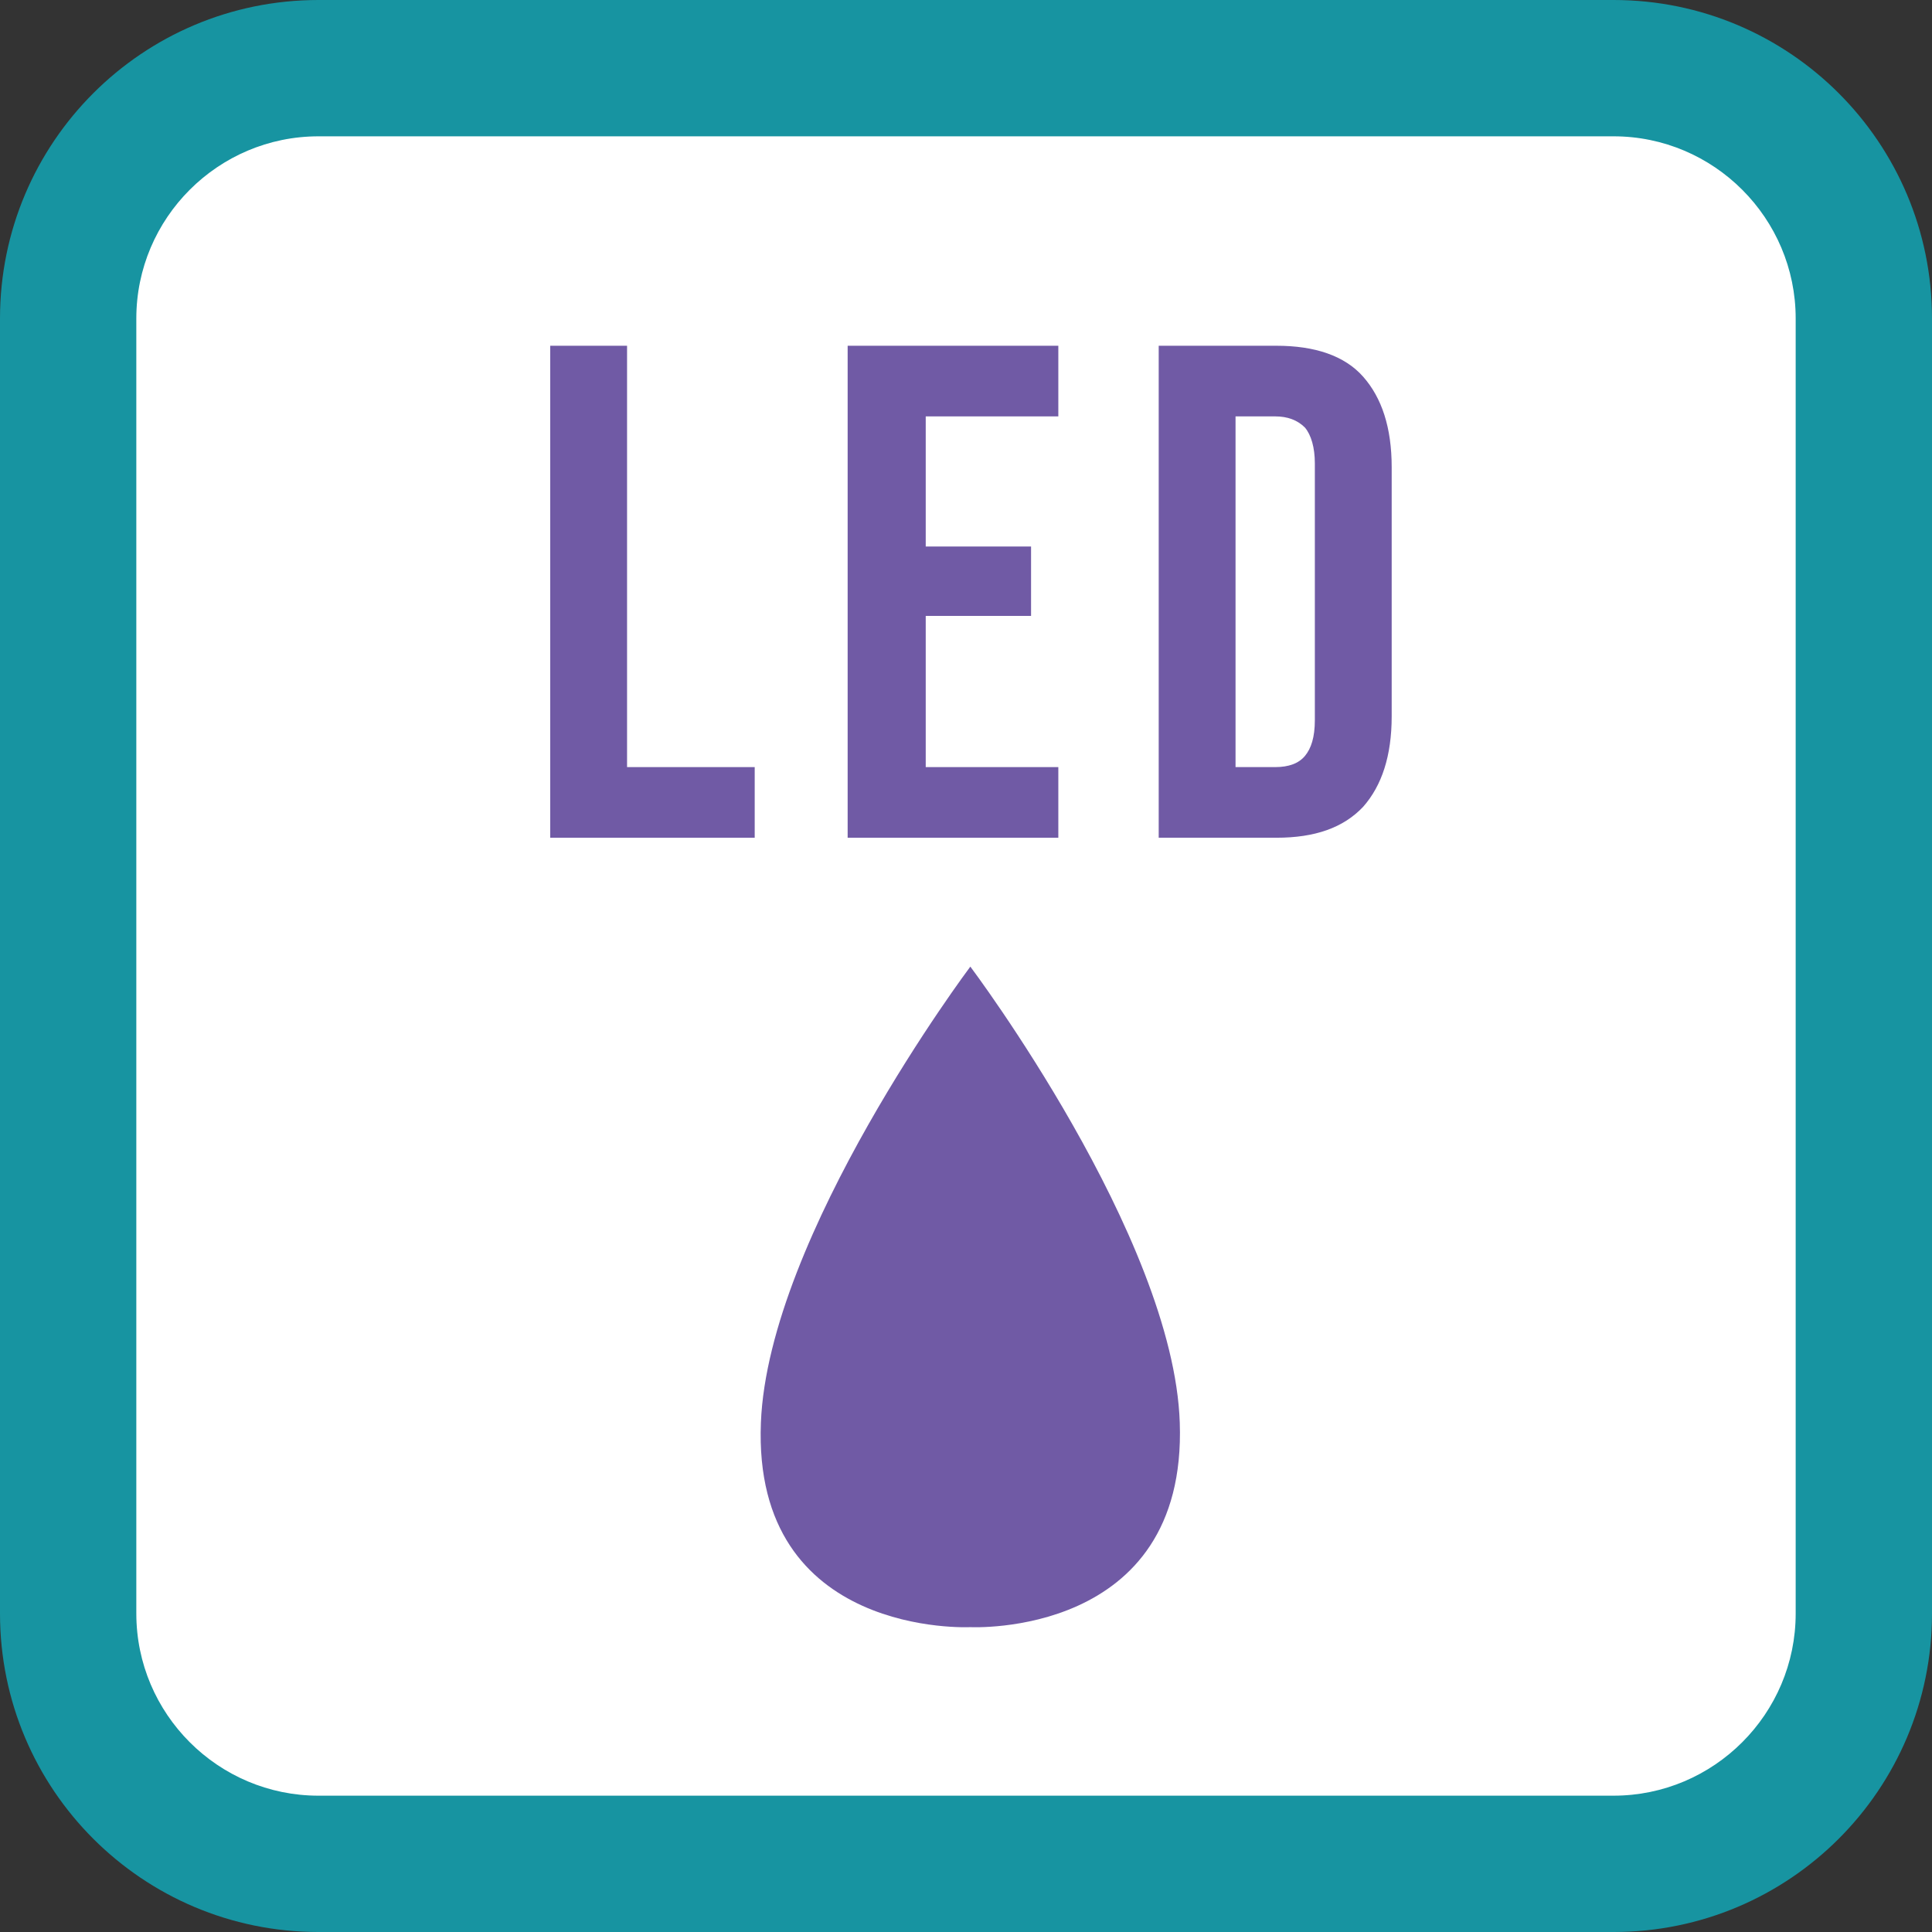
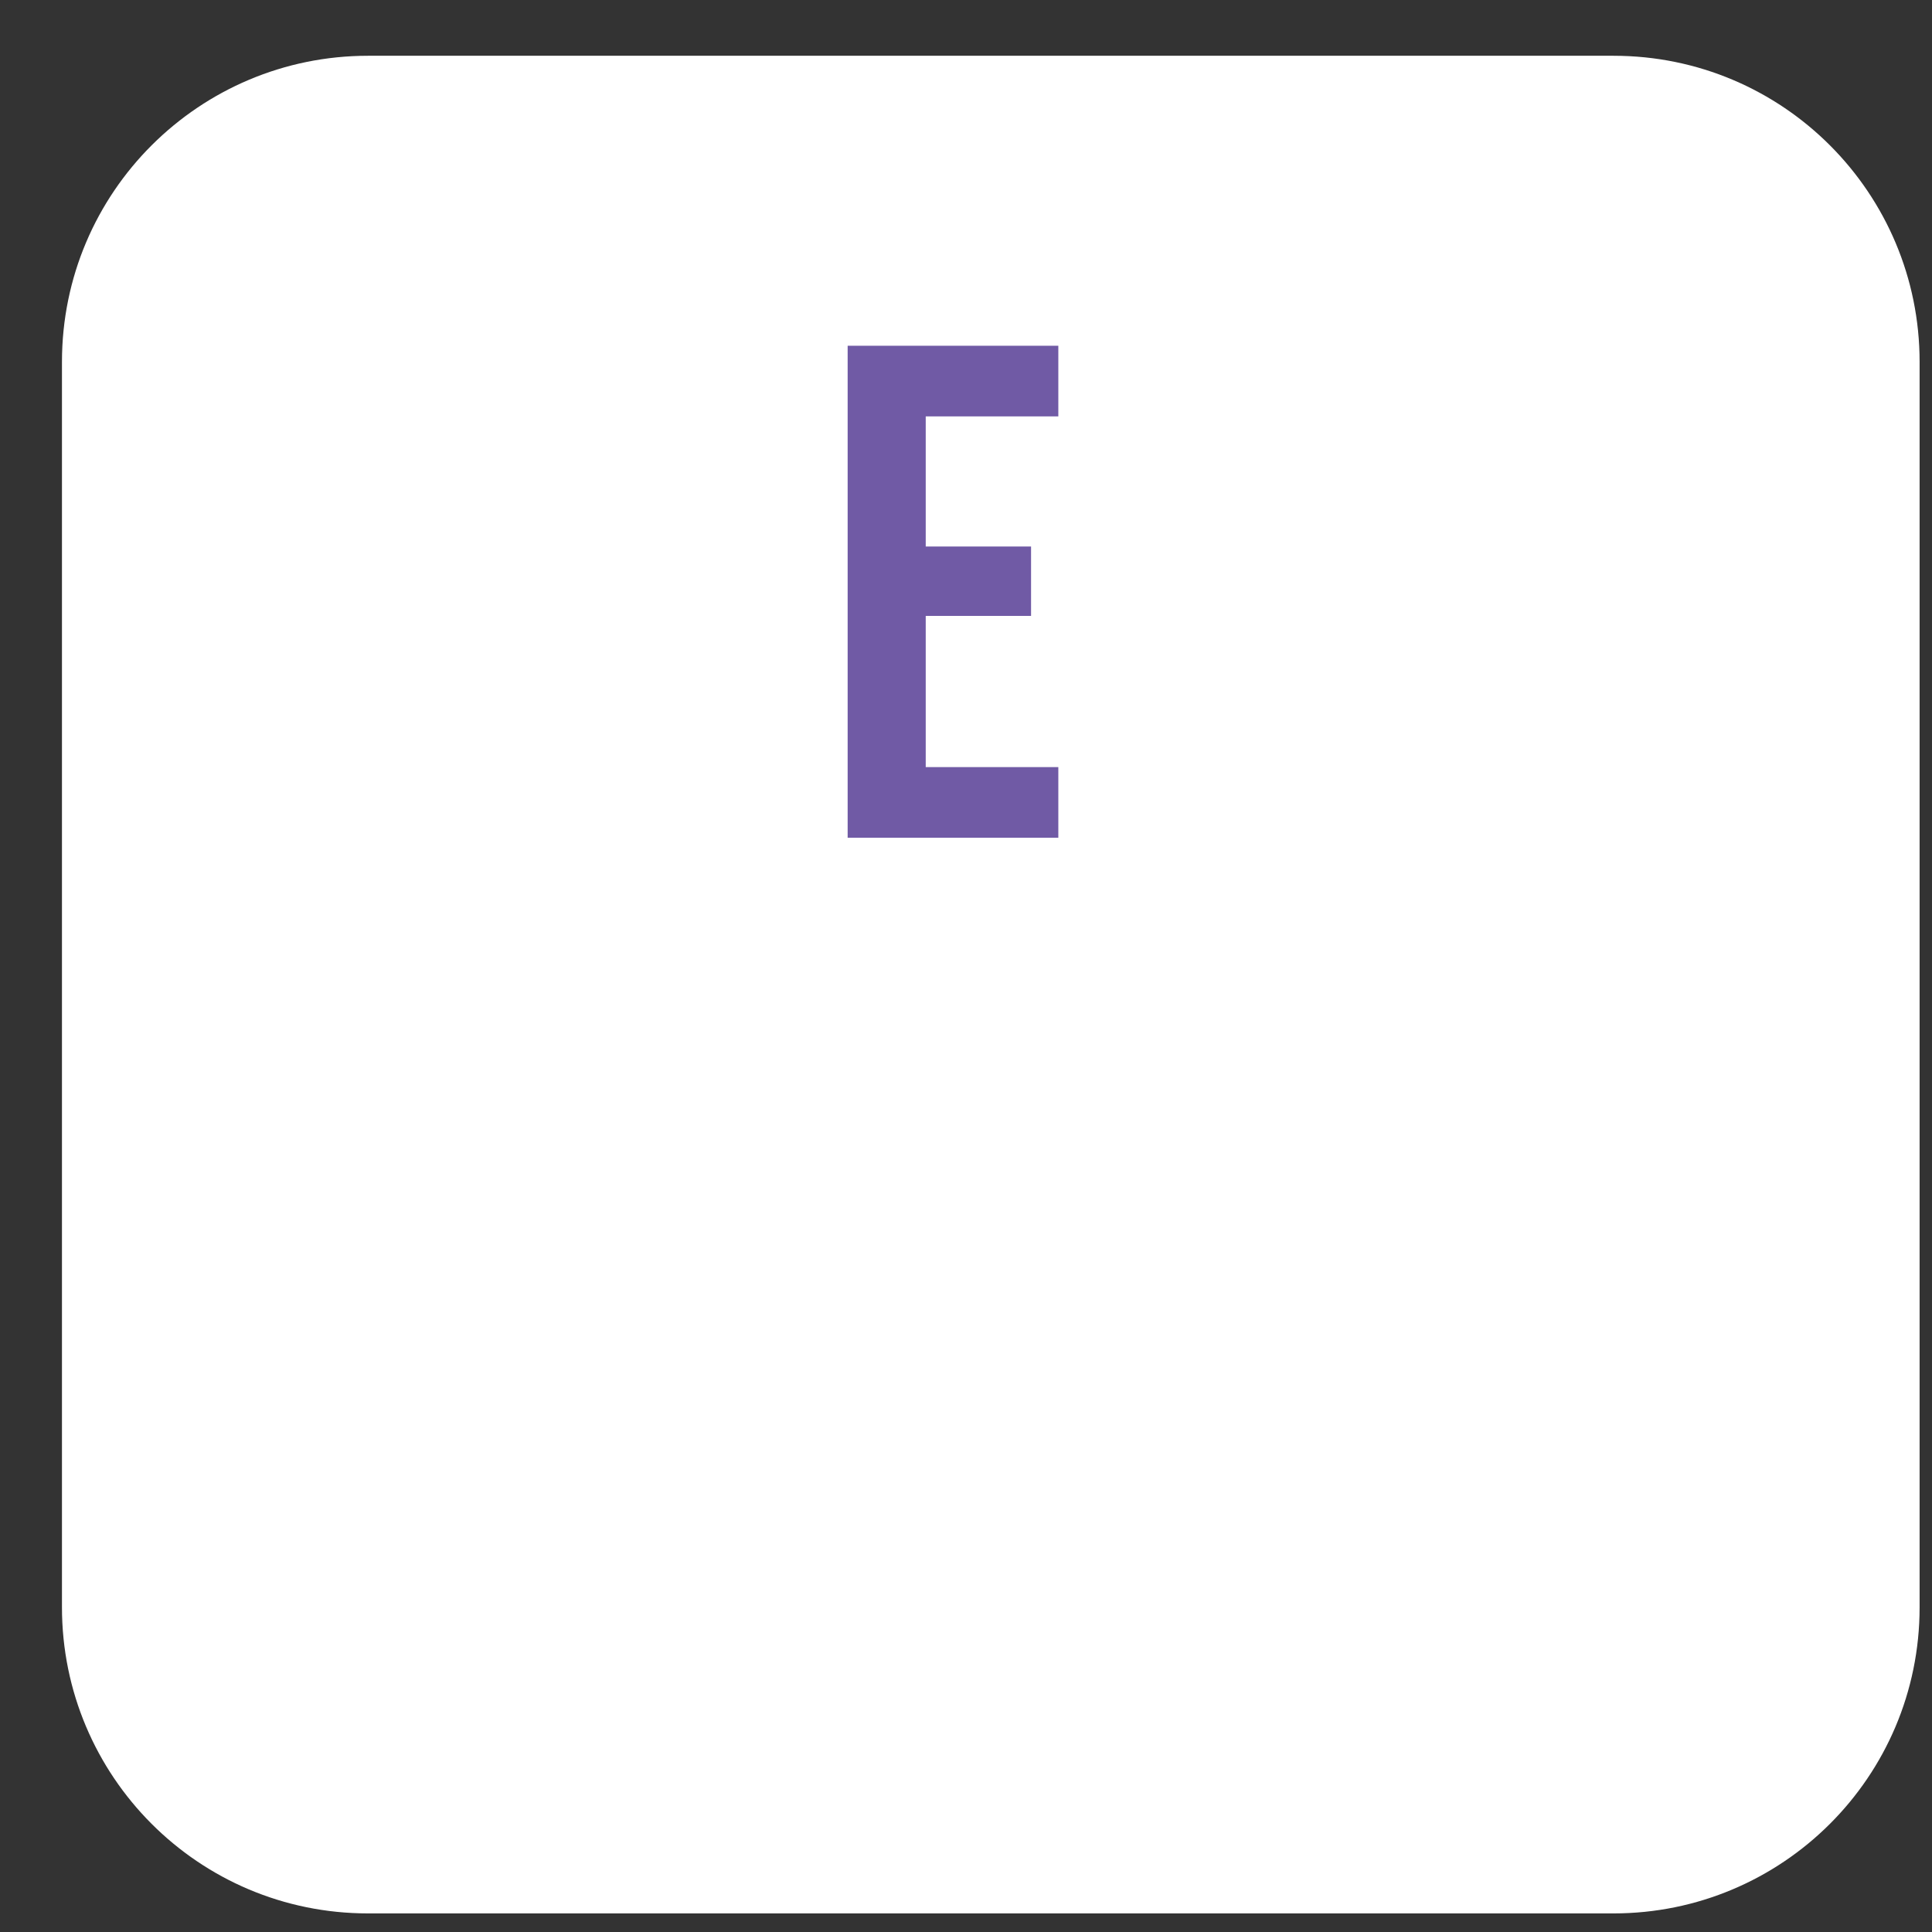
<svg xmlns="http://www.w3.org/2000/svg" id="Layer_1" version="1.1" viewBox="0 0 155.9 155.9">
  <rect x="0" y="0" width="155.9" height="155.9" fill="#333333" stroke="none" />
  <defs>
    <style>
      .st0 {
        fill: #fff;
        fill-rule: evenodd;
      }

      .st1 {
        fill: #705aa5;
      }

      .st2 {
        fill: #1794a1;
      }
    </style>
  </defs>
  <path class="st0" d="M130.2,154.4H29.7c-13.7,0-24.7-11.1-24.7-24.7V29.2c0-13.7,11.1-24.7,24.7-24.7h100.5c13.7,0,24.7,11.1,24.7,24.7v100.5c0,13.7-11.1,24.7-24.7,24.7" />
-   <path class="st2" d="M130.2,11c8.1,0,14.7,6.6,14.7,14.7v104.5c0,8.1-6.6,14.7-14.7,14.7H25.7c-8.1,0-14.7-6.6-14.7-14.7V25.7c0-8.1,6.6-14.7,14.7-14.7h104.5M130.2,0H25.7C11.5,0,0,11.5,0,25.7v104.5c0,14.2,11.5,25.7,25.7,25.7h104.5c14.2,0,25.7-11.5,25.7-25.7V25.7c0-14.2-11.5-25.7-25.7-25.7" />
  <g>
-     <path class="st1" d="M61.4,114.8c.6-15.1,16.9-36.8,16.9-36.8,0,0,16.4,21.8,16.9,36.8.6,17.4-16.9,16.5-16.9,16.5,0,0-17.6.9-16.9-16.5" />
-     <path class="st1" d="M110,30.4c-1.5-1.7-3.9-2.5-7-2.5h-9.5v39.7h9.5c3.1,0,5.4-.8,7-2.5,1.5-1.7,2.3-4.1,2.3-7.3v-20.1c0-3.2-.8-5.6-2.3-7.3ZM106.1,58.1c0,1.4-.3,2.3-.8,2.9-.5.6-1.3.9-2.4.9h-3.2v-28.3h3.2c1,0,1.8.3,2.4.9.5.6.8,1.6.8,2.9v20.6Z" />
    <polygon class="st1" points="68.4 27.9 85.4 27.9 85.4 33.6 74.7 33.6 74.7 44.1 83.2 44.1 83.2 49.7 74.7 49.7 74.7 61.9 85.4 61.9 85.4 67.6 68.4 67.6 68.4 27.9" />
-     <polygon class="st1" points="44.4 27.9 50.6 27.9 50.6 61.9 60.9 61.9 60.9 67.6 44.4 67.6 44.4 27.9" />
  </g>
</svg>